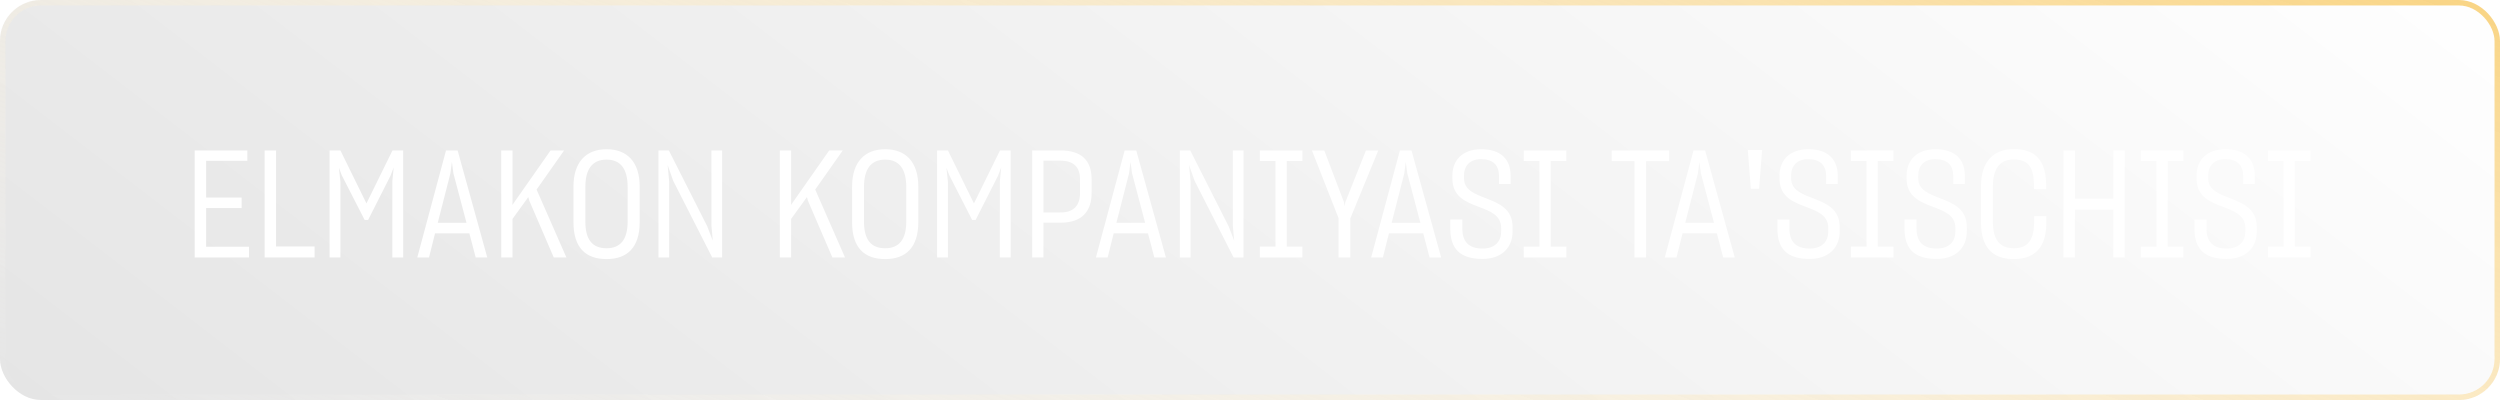
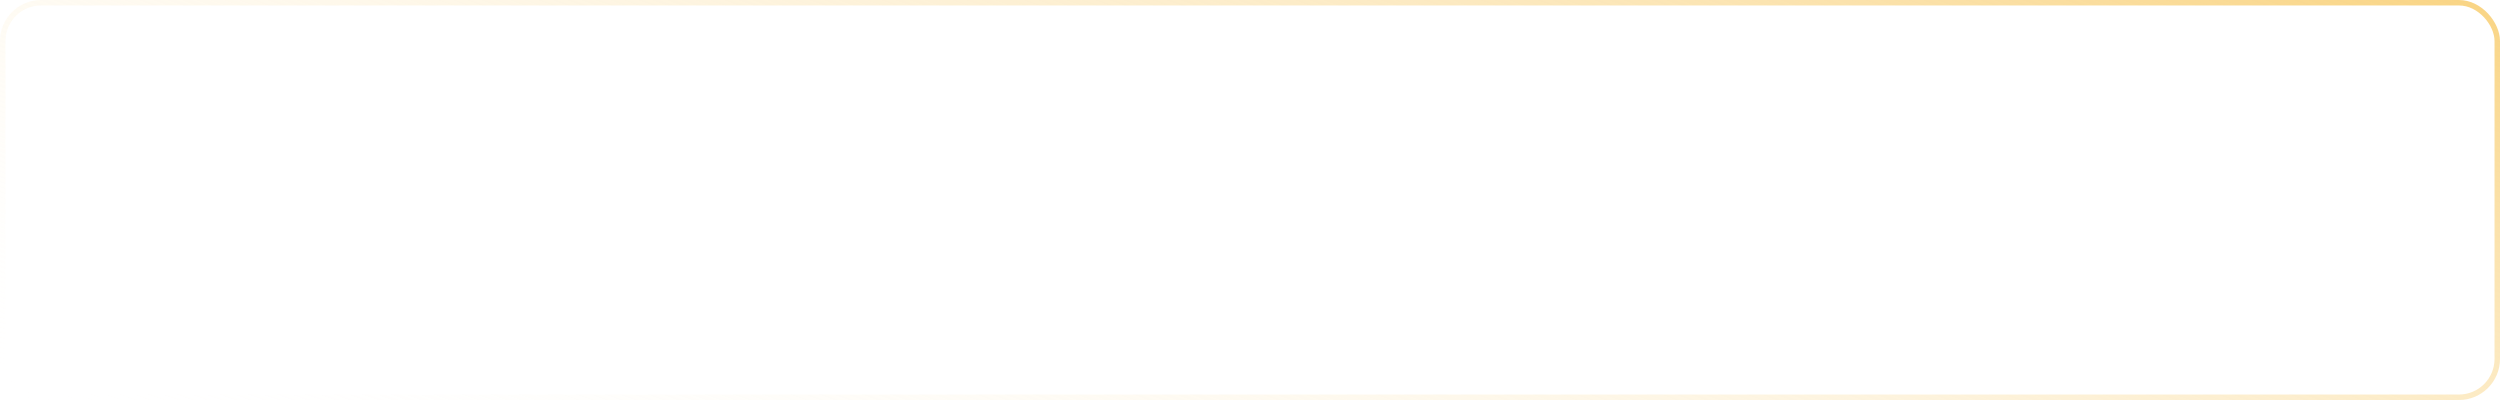
<svg xmlns="http://www.w3.org/2000/svg" width="300" height="48" viewBox="0 0 300 48" fill="none">
  <g style="mix-blend-mode:lighten" filter="url(#filter0_b_88_727)">
-     <rect width="300" height="48" rx="4.927" fill="url(#paint0_linear_88_727)" fill-opacity="0.1" />
    <rect x="0.328" y="0.328" width="299.344" height="47.344" rx="4.599" stroke="url(#paint1_linear_88_727)" stroke-width="0.656" />
  </g>
  <path d="M23.361 30.892V18.052H29.681V19.299H24.734V23.705H28.995V24.969H24.734V29.61H29.88V30.892H23.361ZM31.755 18.052H33.128V29.573H37.751V30.892H31.755V18.052ZM39.55 30.892V18.052H40.85L43.974 24.409L47.098 18.052H48.38V30.892H47.08V21.772L47.242 20.093L46.863 21.086L44.173 26.395H43.757L41.013 21.032L40.669 20.129L40.85 21.791V30.892H39.55ZM50.075 30.892L53.523 18.052H54.914L58.471 30.892H57.081L56.322 28.002H52.205L51.483 30.892H50.075ZM54.047 20.815L52.53 26.738H55.979L54.408 20.797L54.228 19.425L54.047 20.815ZM63.524 24.102L63.397 23.65L61.501 26.269V30.892H60.147V18.052H61.501V24.3L61.483 24.589L61.501 24.571L66.07 18.052H67.695L64.391 22.748L67.966 30.892H66.449L63.524 24.102ZM72.789 31.09C70.26 31.09 68.816 29.7 68.816 26.666V22.386C68.816 19.479 70.297 17.908 72.789 17.908C75.263 17.908 76.761 19.443 76.761 22.386V26.666C76.761 29.682 75.281 31.09 72.789 31.09ZM72.789 29.79C74.468 29.79 75.317 28.725 75.317 26.594V22.441C75.317 20.31 74.504 19.154 72.789 19.154C71.037 19.154 70.243 20.346 70.243 22.441V26.594C70.243 28.725 71.055 29.79 72.789 29.79ZM79.016 30.892V18.052H80.262L84.867 27.154L85.535 28.887L85.372 27.081V18.052H86.654V30.892H85.463L80.785 21.7L80.117 19.804L80.298 21.754V30.892H79.016ZM96.959 24.102L96.832 23.65L94.936 26.269V30.892H93.582V18.052H94.936V24.3L94.918 24.589L94.936 24.571L99.505 18.052H101.13L97.826 22.748L101.401 30.892H99.884L96.959 24.102ZM106.224 31.09C103.696 31.09 102.251 29.7 102.251 26.666V22.386C102.251 19.479 103.732 17.908 106.224 17.908C108.698 17.908 110.196 19.443 110.196 22.386V26.666C110.196 29.682 108.716 31.09 106.224 31.09ZM106.224 29.79C107.903 29.79 108.752 28.725 108.752 26.594V22.441C108.752 20.31 107.939 19.154 106.224 19.154C104.472 19.154 103.678 20.346 103.678 22.441V26.594C103.678 28.725 104.49 29.79 106.224 29.79ZM112.451 30.892V18.052H113.751L116.875 24.409L119.999 18.052H121.281V30.892H119.981V21.772L120.143 20.093L119.764 21.086L117.074 26.395H116.658L113.914 21.032L113.57 20.129L113.751 21.791V30.892H112.451ZM123.86 30.892V18.052H127.237C129.801 18.052 130.993 19.262 130.993 21.52V23.181C130.993 25.348 129.819 26.72 127.309 26.72H125.215V30.892H123.86ZM127.219 19.28H125.215V25.492H127.255C128.826 25.51 129.603 24.662 129.603 23.163V21.538C129.603 20.057 128.862 19.28 127.219 19.28ZM131.511 30.892L134.96 18.052H136.35L139.908 30.892H138.517L137.759 28.002H133.642L132.919 30.892H131.511ZM135.483 20.815L133.967 26.738H137.416L135.845 20.797L135.664 19.425L135.483 20.815ZM141.583 30.892V18.052H142.829L147.434 27.154L148.102 28.887L147.939 27.081V18.052H149.222V30.892H148.03L143.353 21.7L142.685 19.804L142.865 21.754V30.892H141.583ZM151.179 29.591H153.057V19.317H151.179V18.052H156.289V19.317H154.411V29.591H156.289V30.892H151.179V29.591ZM160.627 30.892V26.178L157.431 18.052H158.912L161.277 24.264L161.349 24.734L161.44 24.264L163.914 18.052H165.394L162.036 26.215V30.892H160.627ZM164.54 30.892L167.989 18.052H169.38L172.937 30.892H171.547L170.788 28.002H166.671L165.949 30.892H164.54ZM168.513 20.815L166.996 26.738H170.445L168.874 20.797L168.693 19.425L168.513 20.815ZM177.898 31.072C175.153 31.072 174.07 29.808 174.034 27.533V26.341H175.478V27.497C175.497 28.977 176.237 29.826 177.898 29.826C179.451 29.826 180.137 28.923 180.137 27.786V27.352C180.137 25.817 178.801 25.33 177.411 24.806C175.876 24.228 174.287 23.578 174.287 21.429V21.068C174.287 19.28 175.442 17.908 177.754 17.908C180.119 17.908 181.257 19.136 181.275 21.05V22.079H179.885V21.122C179.867 19.804 179.162 19.1 177.718 19.1C176.345 19.1 175.677 19.949 175.677 21.068V21.375C175.677 22.82 176.977 23.271 178.368 23.813C179.885 24.409 181.51 25.059 181.51 27.262V27.786C181.51 29.646 180.264 31.072 177.898 31.072ZM182.851 29.591H184.729V19.317H182.851V18.052H187.961V19.317H186.083V29.591H187.961V30.892H182.851V29.591ZM196.136 30.892V19.335H193.409V18.052H200.289V19.335H197.526V30.892H196.136ZM199.774 30.892L203.223 18.052H204.613L208.171 30.892H206.78L206.022 28.002H201.905L201.182 30.892H199.774ZM203.747 20.815L202.23 26.738H205.679L204.108 20.797L203.927 19.425L203.747 20.815ZM211.453 17.998L211.092 22.657H210.099L209.738 17.998H211.453ZM217.153 31.072C214.408 31.072 213.324 29.808 213.288 27.533V26.341H214.733V27.497C214.751 28.977 215.491 29.826 217.153 29.826C218.706 29.826 219.392 28.923 219.392 27.786V27.352C219.392 25.817 218.056 25.33 216.665 24.806C215.13 24.228 213.541 23.578 213.541 21.429V21.068C213.541 19.28 214.697 17.908 217.008 17.908C219.374 17.908 220.511 19.136 220.529 21.05V22.079H219.139V21.122C219.121 19.804 218.417 19.1 216.972 19.1C215.6 19.1 214.932 19.949 214.932 21.068V21.375C214.932 22.82 216.232 23.271 217.622 23.813C219.139 24.409 220.764 25.059 220.764 27.262V27.786C220.764 29.646 219.518 31.072 217.153 31.072ZM222.105 29.591H223.983V19.317H222.105V18.052H227.215V19.317H225.337V29.591H227.215V30.892H222.105V29.591ZM232.407 31.072C229.662 31.072 228.578 29.808 228.542 27.533V26.341H229.987V27.497C230.005 28.977 230.745 29.826 232.407 29.826C233.959 29.826 234.646 28.923 234.646 27.786V27.352C234.646 25.817 233.309 25.33 231.919 24.806C230.384 24.228 228.795 23.578 228.795 21.429V21.068C228.795 19.28 229.951 17.908 232.262 17.908C234.628 17.908 235.765 19.136 235.783 21.05V22.079H234.393V21.122C234.375 19.804 233.671 19.1 232.226 19.1C230.854 19.1 230.185 19.949 230.185 21.068V21.375C230.185 22.82 231.486 23.271 232.876 23.813C234.393 24.409 236.018 25.059 236.018 27.262V27.786C236.018 29.646 234.772 31.072 232.407 31.072ZM241.638 31.09C239.11 31.09 237.719 29.682 237.719 26.684V22.368C237.719 19.461 239.146 17.89 241.674 17.89C244.238 17.89 245.466 19.244 245.538 22.043V22.693H244.076V22.079C244.021 20.075 243.389 19.136 241.656 19.136C239.922 19.136 239.146 20.292 239.146 22.422V26.612C239.146 28.725 239.94 29.79 241.674 29.79C243.317 29.79 244.039 28.797 244.094 26.865V25.944H245.556V26.937C245.502 29.718 244.148 31.09 241.638 31.09ZM247.619 18.052H248.991V23.831H253.596V18.052H254.968V30.892H253.596V25.149H248.991V30.892H247.619V18.052ZM256.898 29.591H258.776V19.317H256.898V18.052H262.008V19.317H260.13V29.591H262.008V30.892H256.898V29.591ZM267.199 31.072C264.455 31.072 263.371 29.808 263.335 27.533V26.341H264.78V27.497C264.798 28.977 265.538 29.826 267.199 29.826C268.752 29.826 269.439 28.923 269.439 27.786V27.352C269.439 25.817 268.102 25.33 266.712 24.806C265.177 24.228 263.588 23.578 263.588 21.429V21.068C263.588 19.28 264.744 17.908 267.055 17.908C269.42 17.908 270.558 19.136 270.576 21.05V22.079H269.186V21.122C269.168 19.804 268.463 19.1 267.019 19.1C265.646 19.1 264.978 19.949 264.978 21.068V21.375C264.978 22.82 266.278 23.271 267.669 23.813C269.186 24.409 270.811 25.059 270.811 27.262V27.786C270.811 29.646 269.565 31.072 267.199 31.072ZM272.152 29.591H274.03V19.317H272.152V18.052H277.262V19.317H275.384V29.591H277.262V30.892H272.152V29.591Z" fill="white" />
  <defs>
    <filter id="filter0_b_88_727" x="-13.119" y="-13.119" width="326.238" height="74.237" filterUnits="userSpaceOnUse" color-interpolation-filters="sRGB">
      <feFlood flood-opacity="0" result="BackgroundImageFix" />
      <feGaussianBlur in="BackgroundImageFix" stdDeviation="6.559" />
      <feComposite in2="SourceAlpha" operator="in" result="effect1_backgroundBlur_88_727" />
      <feBlend mode="normal" in="SourceGraphic" in2="effect1_backgroundBlur_88_727" result="shape" />
    </filter>
    <linearGradient id="paint0_linear_88_727" x1="300" y1="0" x2="165.394" y2="175.126" gradientUnits="userSpaceOnUse">
      <stop stop-color="white" />
      <stop offset="1" />
    </linearGradient>
    <linearGradient id="paint1_linear_88_727" x1="300" y1="-3.15497e-06" x2="252.042" y2="136.532" gradientUnits="userSpaceOnUse">
      <stop stop-color="#F9D483" />
      <stop offset="1" stop-color="white" stop-opacity="0" />
    </linearGradient>
  </defs>
</svg>